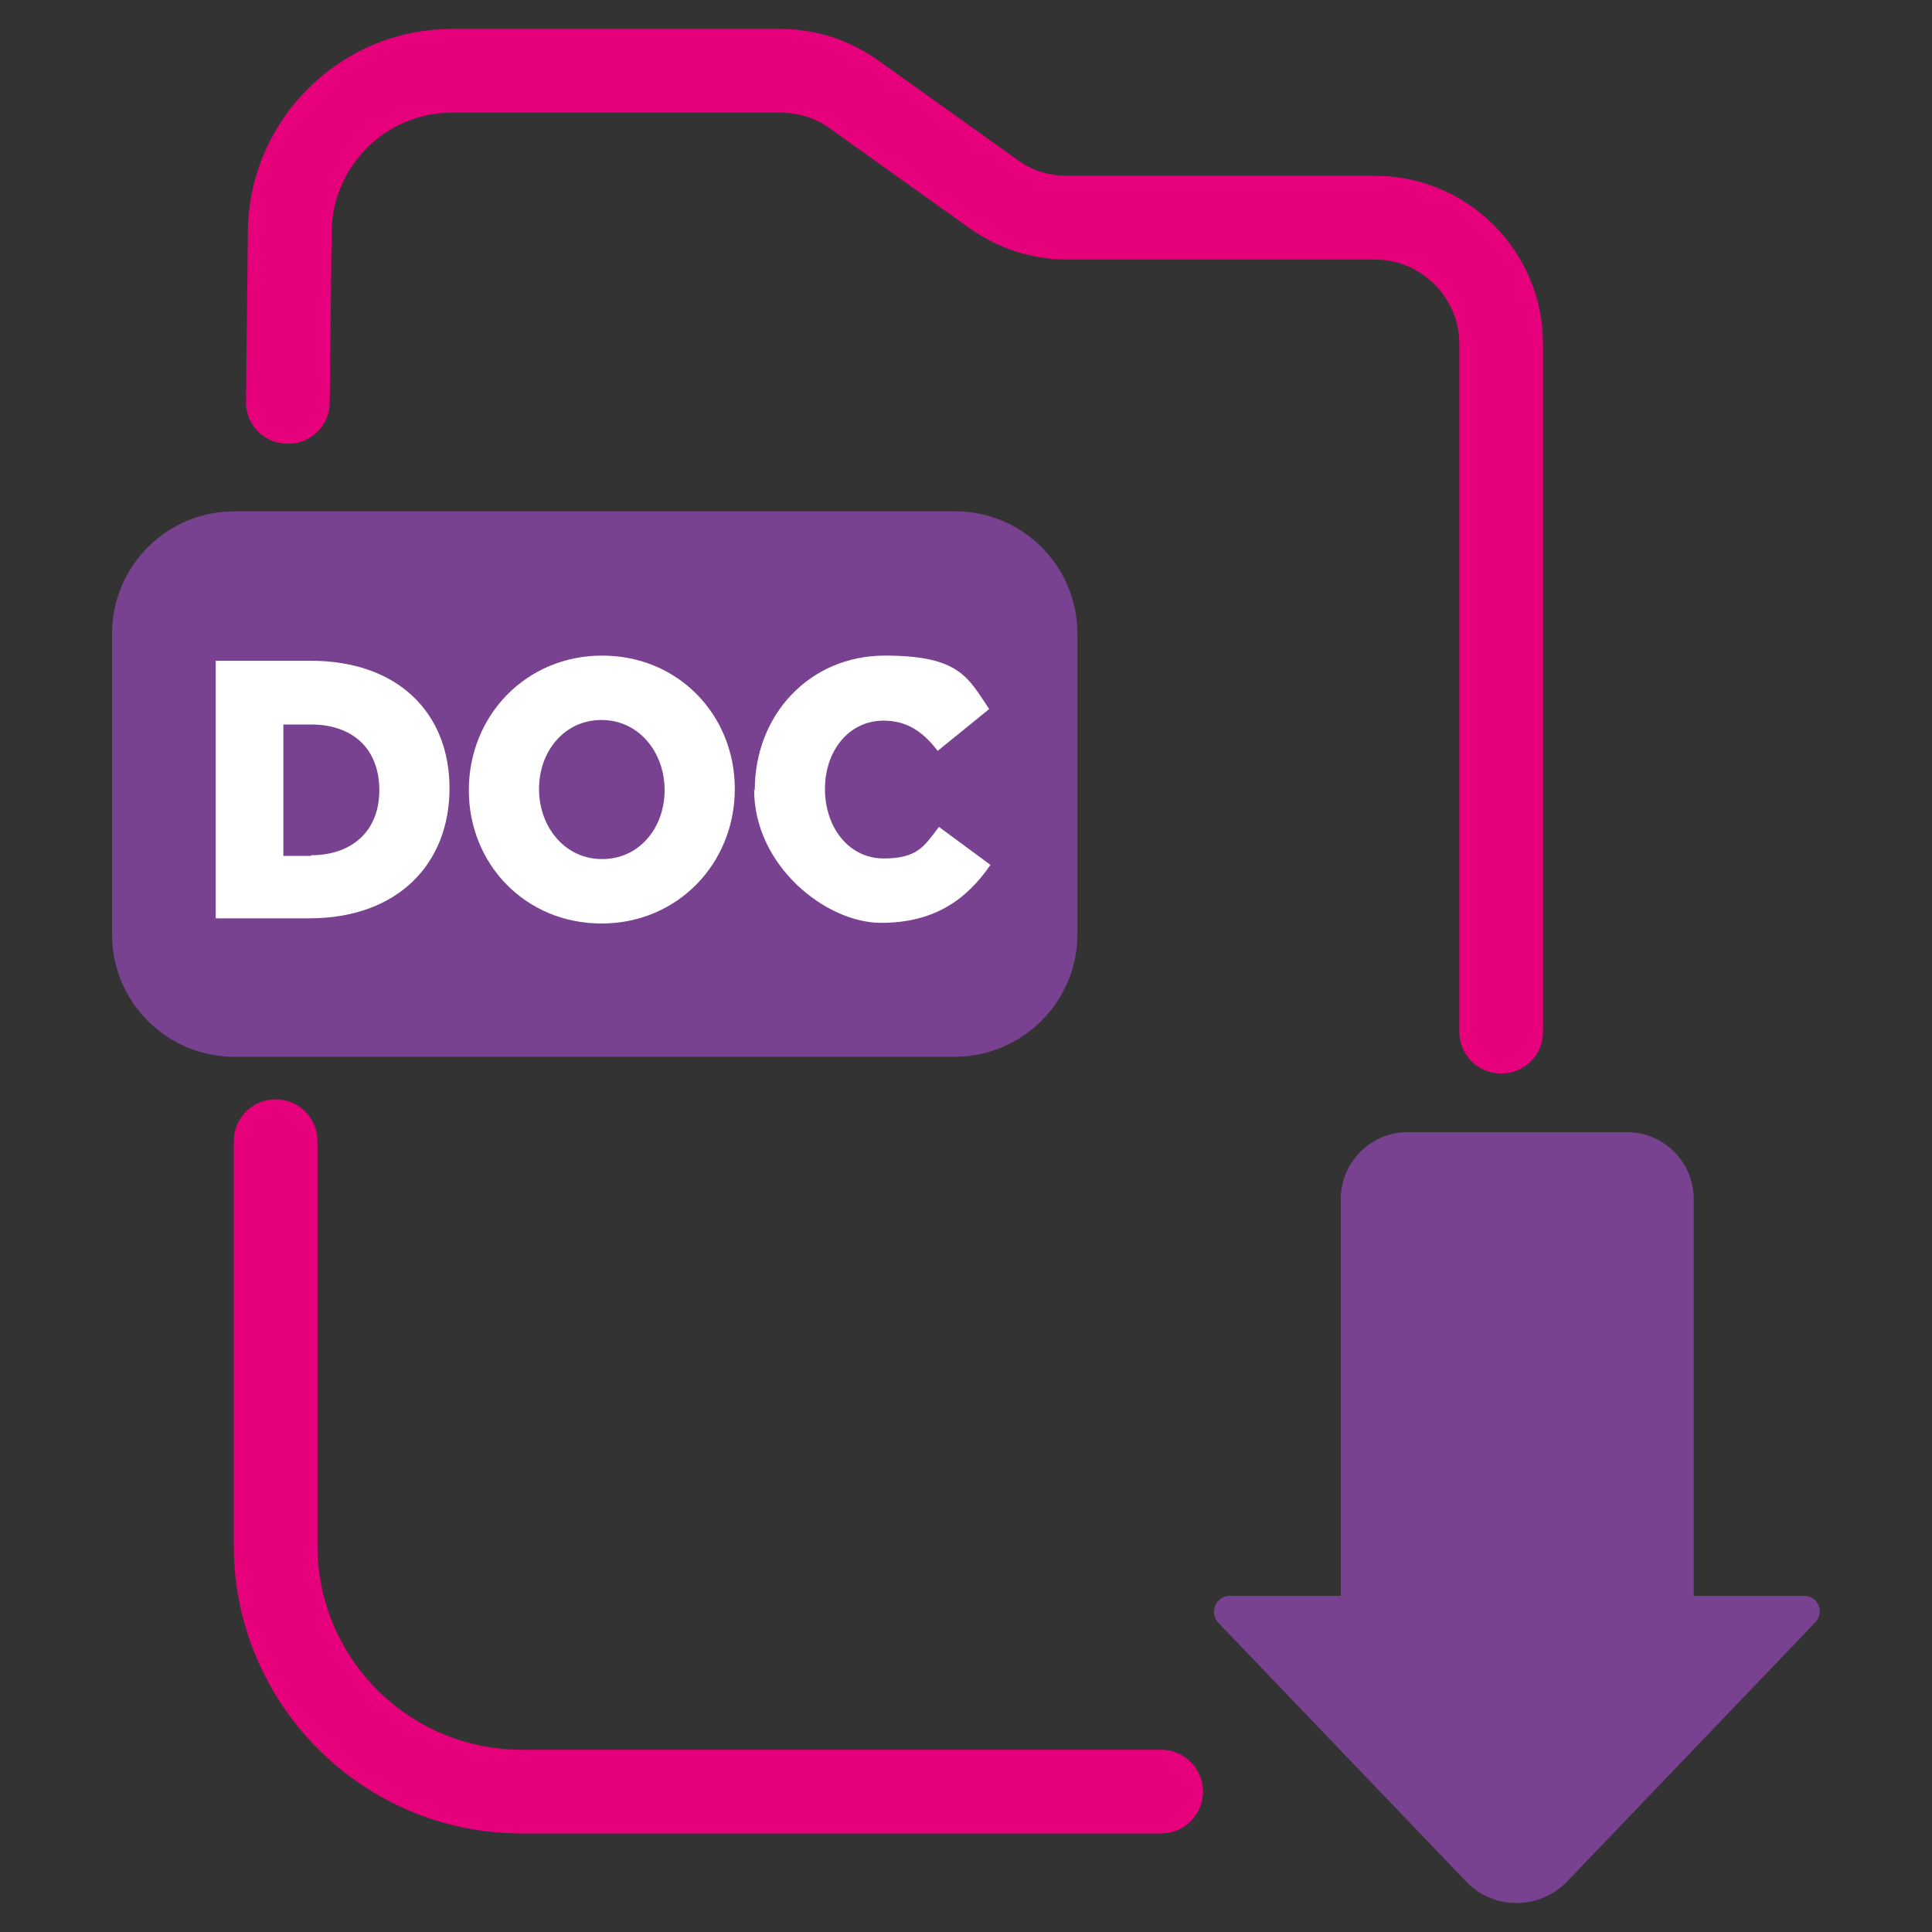
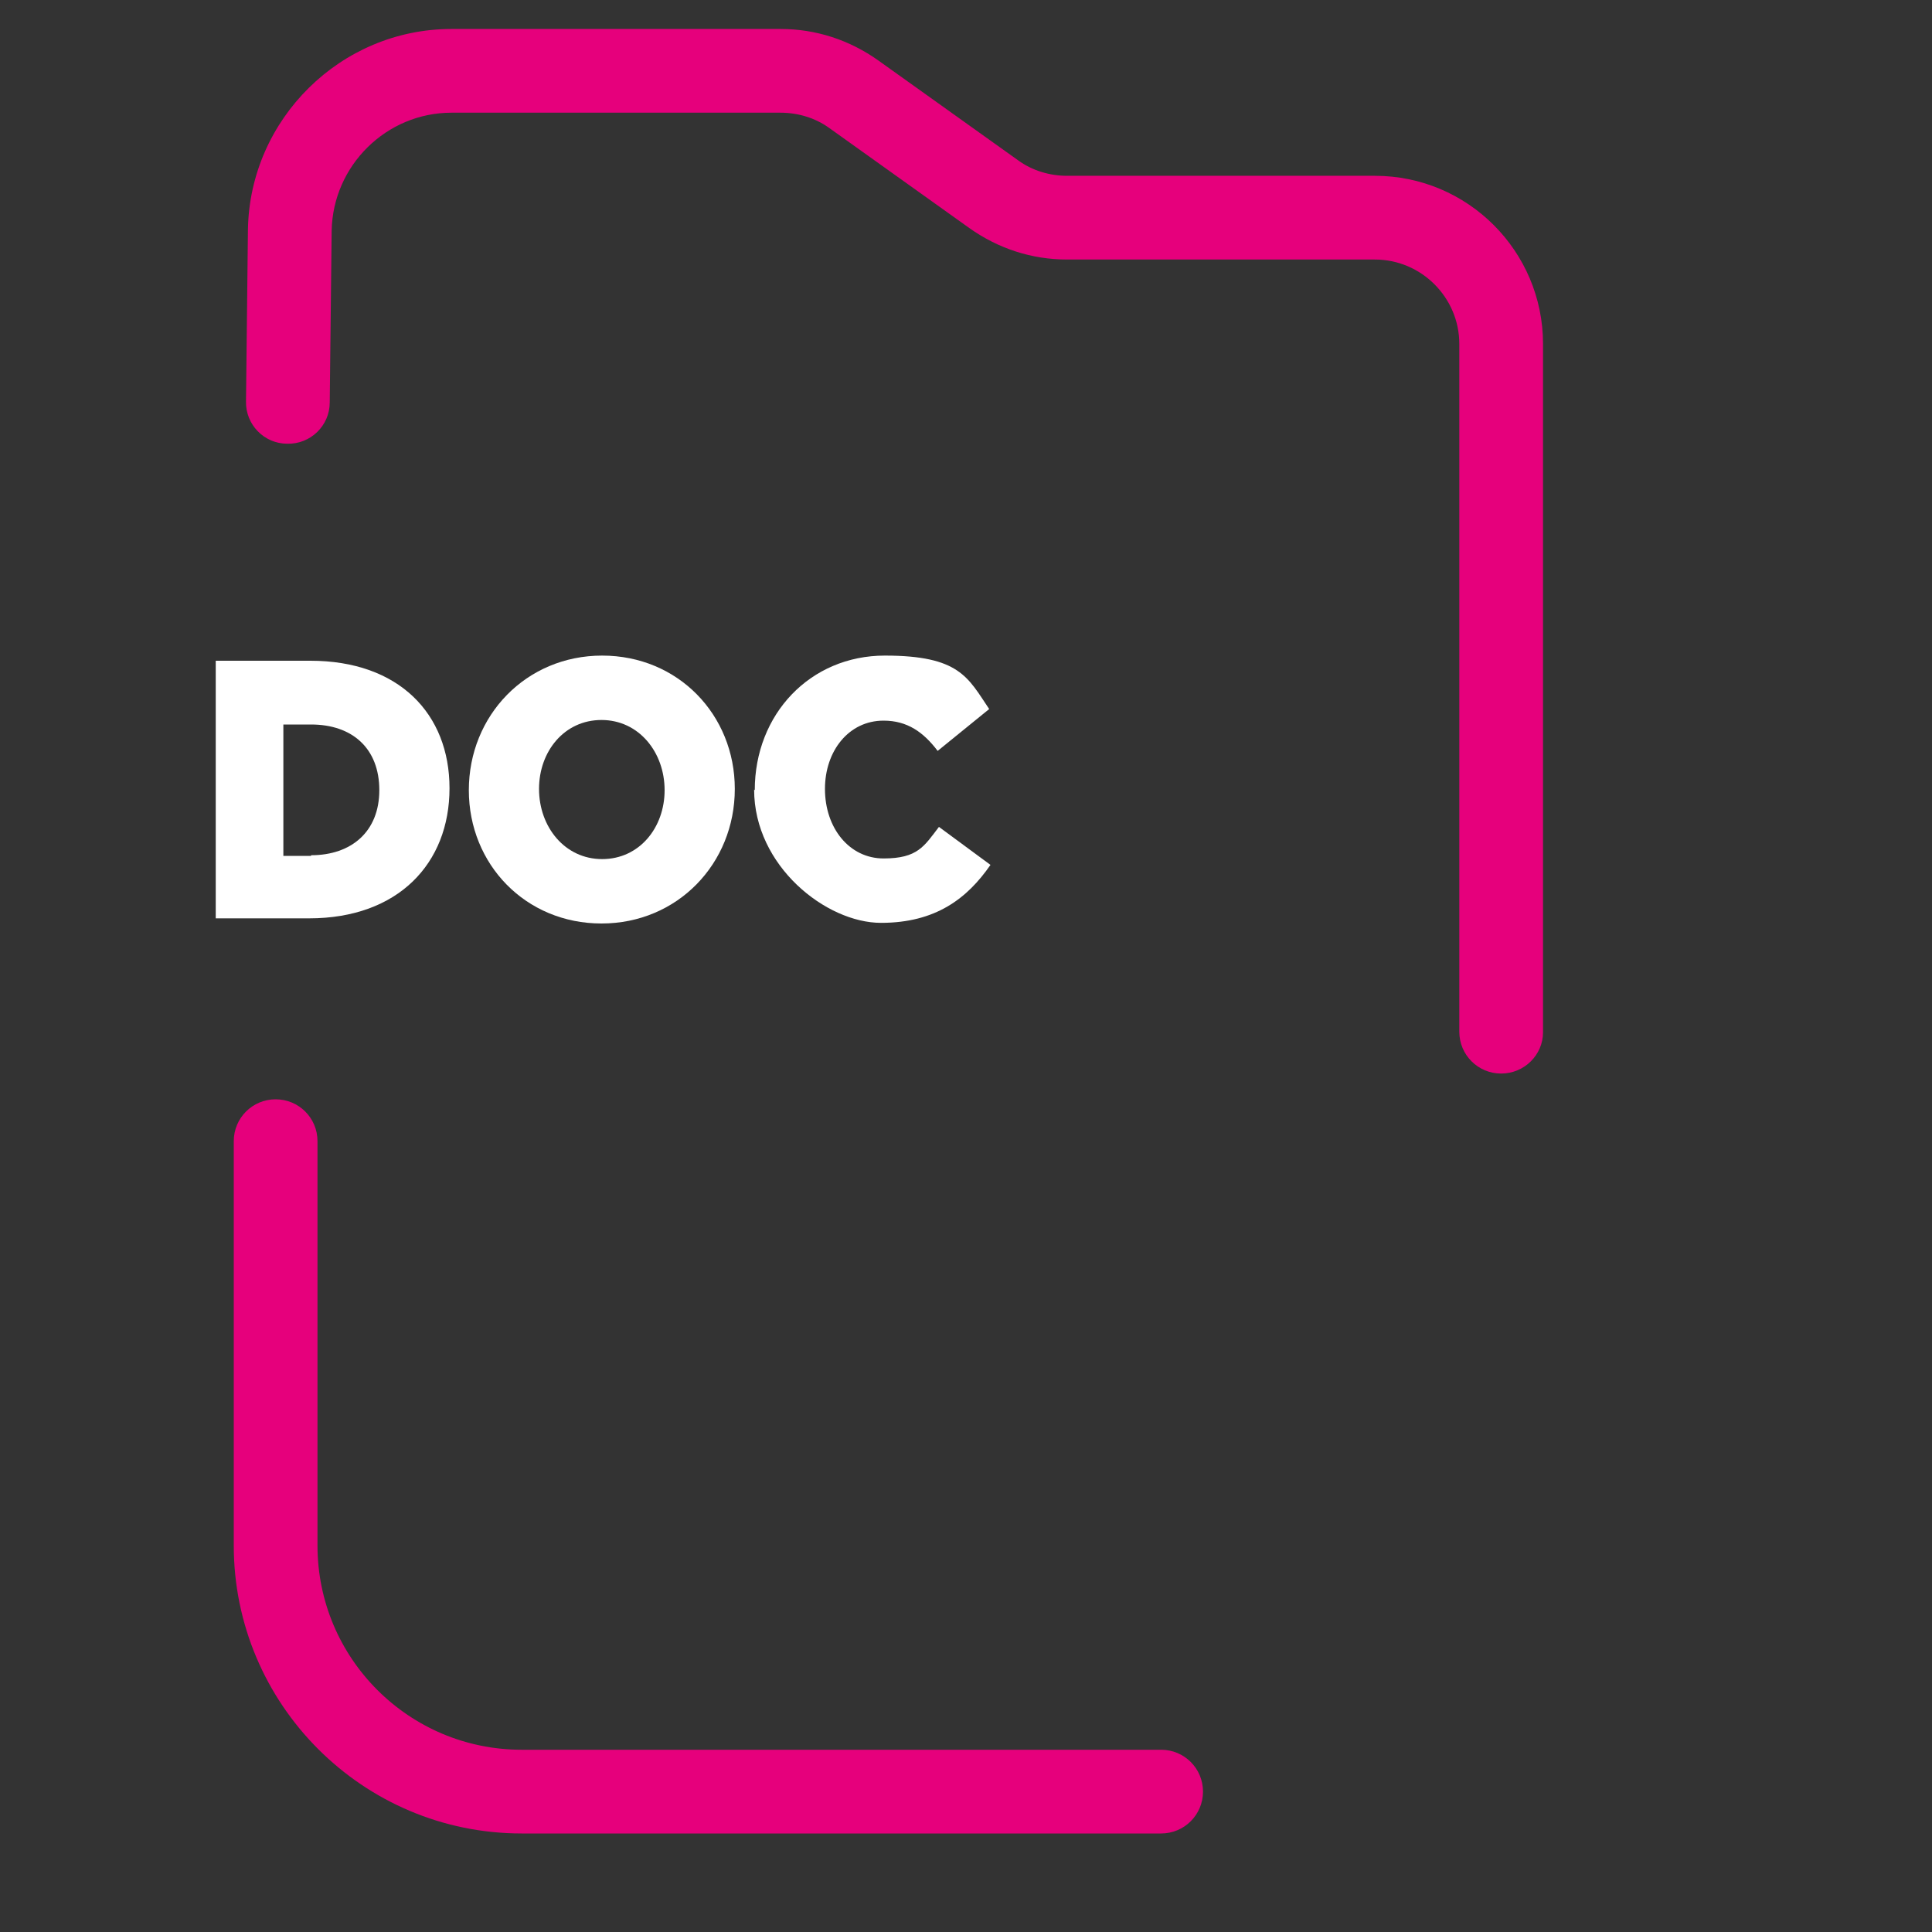
<svg xmlns="http://www.w3.org/2000/svg" id="Capa_1" version="1.1" viewBox="0 0 300 300">
  <rect x="0" y="0" width="300" height="300" fill="#333333" stroke="none" />
  <defs>
    <style>
      .st0 {
        fill: #794291;
      }

      .st1 {
        fill: #fff;
      }

      .st2 {
        fill: #e6007c;
      }
    </style>
  </defs>
-   <path class="st0" d="M280.2,247.8h-17.2v-61.6c0-5.7-4.6-10.4-10.4-10.4h-34c-5.7,0-10.4,4.6-10.4,10.4v61.6h-17.2c-2.2,0-3.3,2.6-1.8,4.2l38.5,40.2c4.2,4.4,11.3,4.4,15.6,0l38.5-40.2c1.6-1.6.5-4.2-1.6-4.2Z" />
-   <path class="st0" d="M148.2,164.1H36.4c-10.5,0-19-8.5-19-19v-46.7c0-10.5,8.5-19,19-19h111.9c10.5,0,19,8.5,19,19v46.7c0,10.5-8.6,19-19.1,19Z" />
  <path class="st2" d="M233.1,166.7c-3.6,0-6.5-2.9-6.5-6.5V53.4c0-7.2-5.9-13.1-13.1-13.1h-47.8c-5.5,0-10.7-1.7-15.2-4.9l-21.7-15.5c-2.2-1.6-4.9-2.4-7.6-2.4h-51.1c-10.1,0-18.4,8.2-18.6,18.3l-.3,26.7c0,3.6-3,6.5-6.6,6.4-3.6,0-6.5-3-6.4-6.6l.3-26.7c.3-17.1,14.4-31.1,31.6-31.1h51.1c5.5,0,10.7,1.7,15.2,4.9l21.7,15.5c2.2,1.6,4.9,2.4,7.6,2.4h47.8c14.4,0,26.1,11.7,26.1,26.1v106.9c0,3.5-2.9,6.4-6.5,6.4Z" />
  <path class="st2" d="M180.3,284.7h-99.3c-24.7,0-44.7-20.1-44.7-44.7v-62.8c0-3.6,2.9-6.5,6.5-6.5s6.5,2.9,6.5,6.5v62.8c0,17.5,14.2,31.7,31.7,31.7h99.3c3.6,0,6.5,2.9,6.5,6.5s-2.9,6.5-6.5,6.5Z" />
  <g>
    <path class="st1" d="M33.4,102.6h14.8c13.7,0,21.6,8.2,21.6,19.8h0c0,11.7-8,20.2-21.8,20.2h-14.5v-40ZM48.3,132.8c6.3,0,10.6-3.7,10.6-10.1h0c0-6.5-4.2-10.2-10.6-10.2h-4.3v20.4h4.3Z" />
    <path class="st1" d="M72.8,122.7h0c0-11.6,8.9-20.9,20.7-20.9s20.6,9.2,20.6,20.7h0c0,11.6-8.9,20.9-20.7,20.9s-20.6-9.2-20.6-20.7ZM103.2,122.7h0c0-5.9-4-10.9-9.8-10.9s-9.7,4.9-9.7,10.7h0c0,5.9,4,10.9,9.8,10.9s9.7-4.9,9.7-10.7Z" />
    <path class="st1" d="M117.2,122.7h0c0-11.8,8.6-20.9,20.2-20.9s12.9,3.4,16.2,8.3l-8,6.5c-2.2-2.9-4.7-4.7-8.4-4.7-5.4,0-9.1,4.7-9.1,10.6h0c0,6.1,3.8,10.8,9.1,10.8s6.3-1.9,8.6-4.9l8,5.9c-3.6,5.2-8.5,9-17,9s-19.7-8.8-19.7-20.7Z" />
  </g>
</svg>